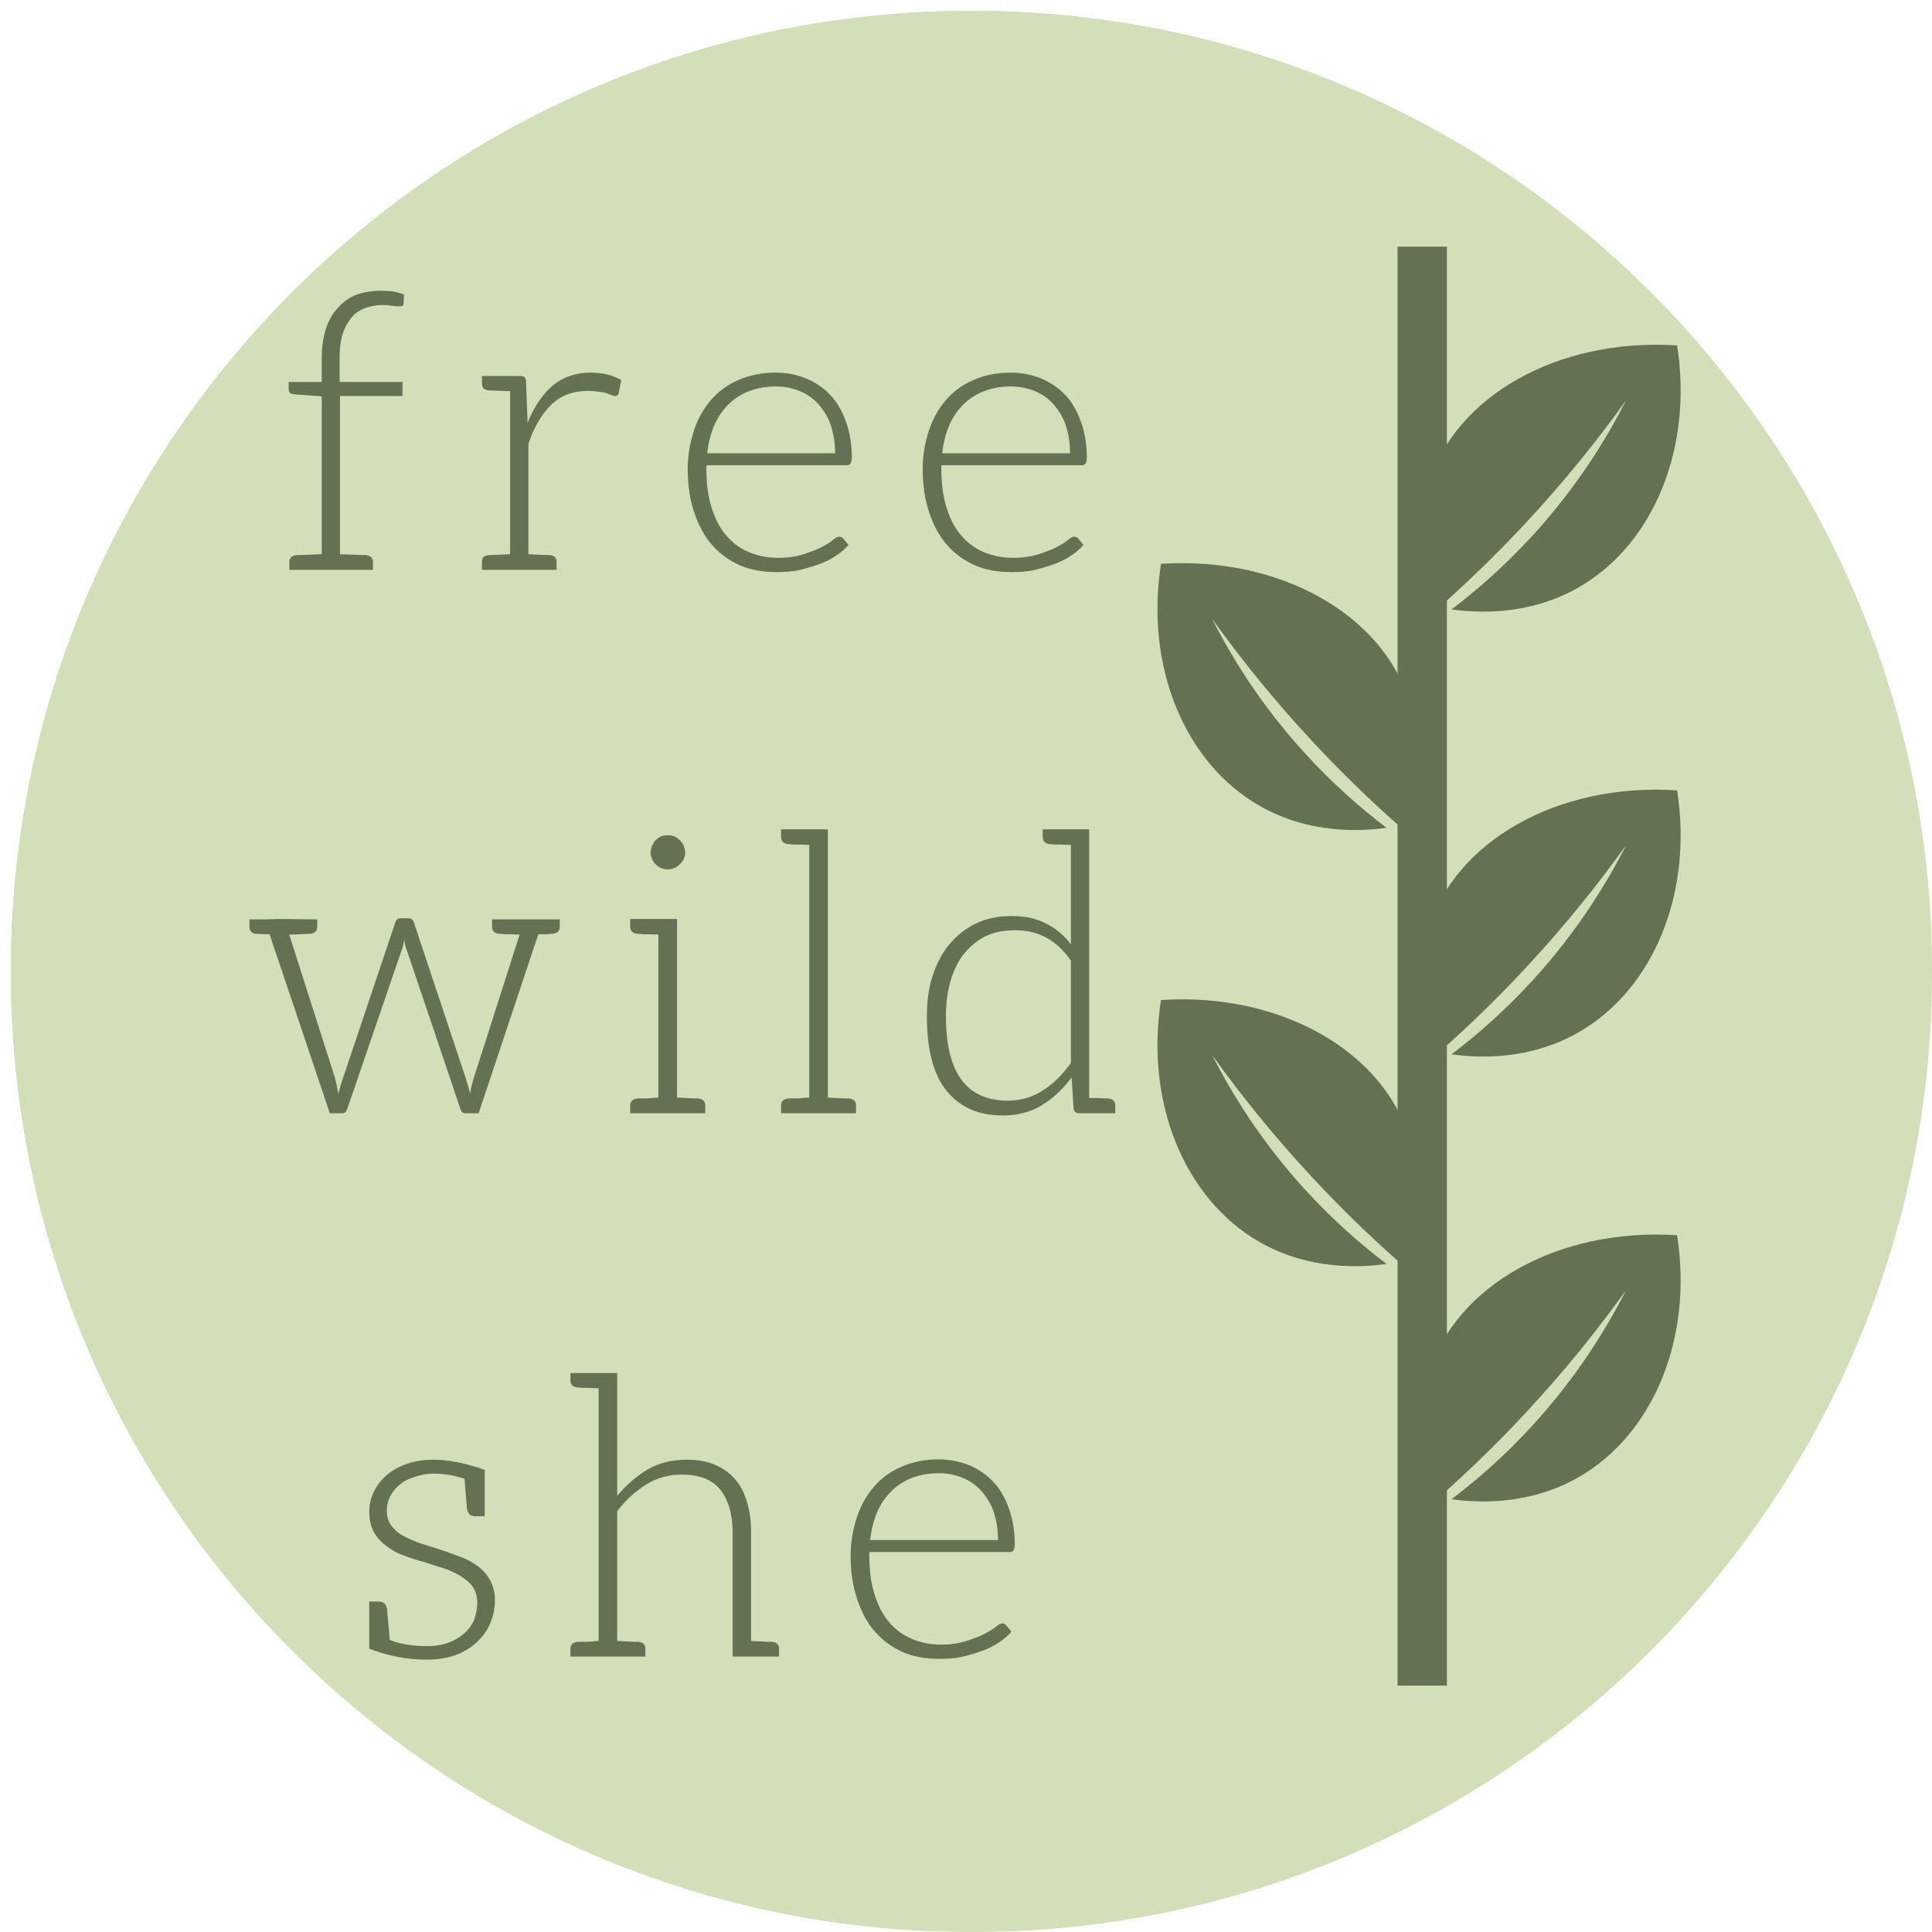
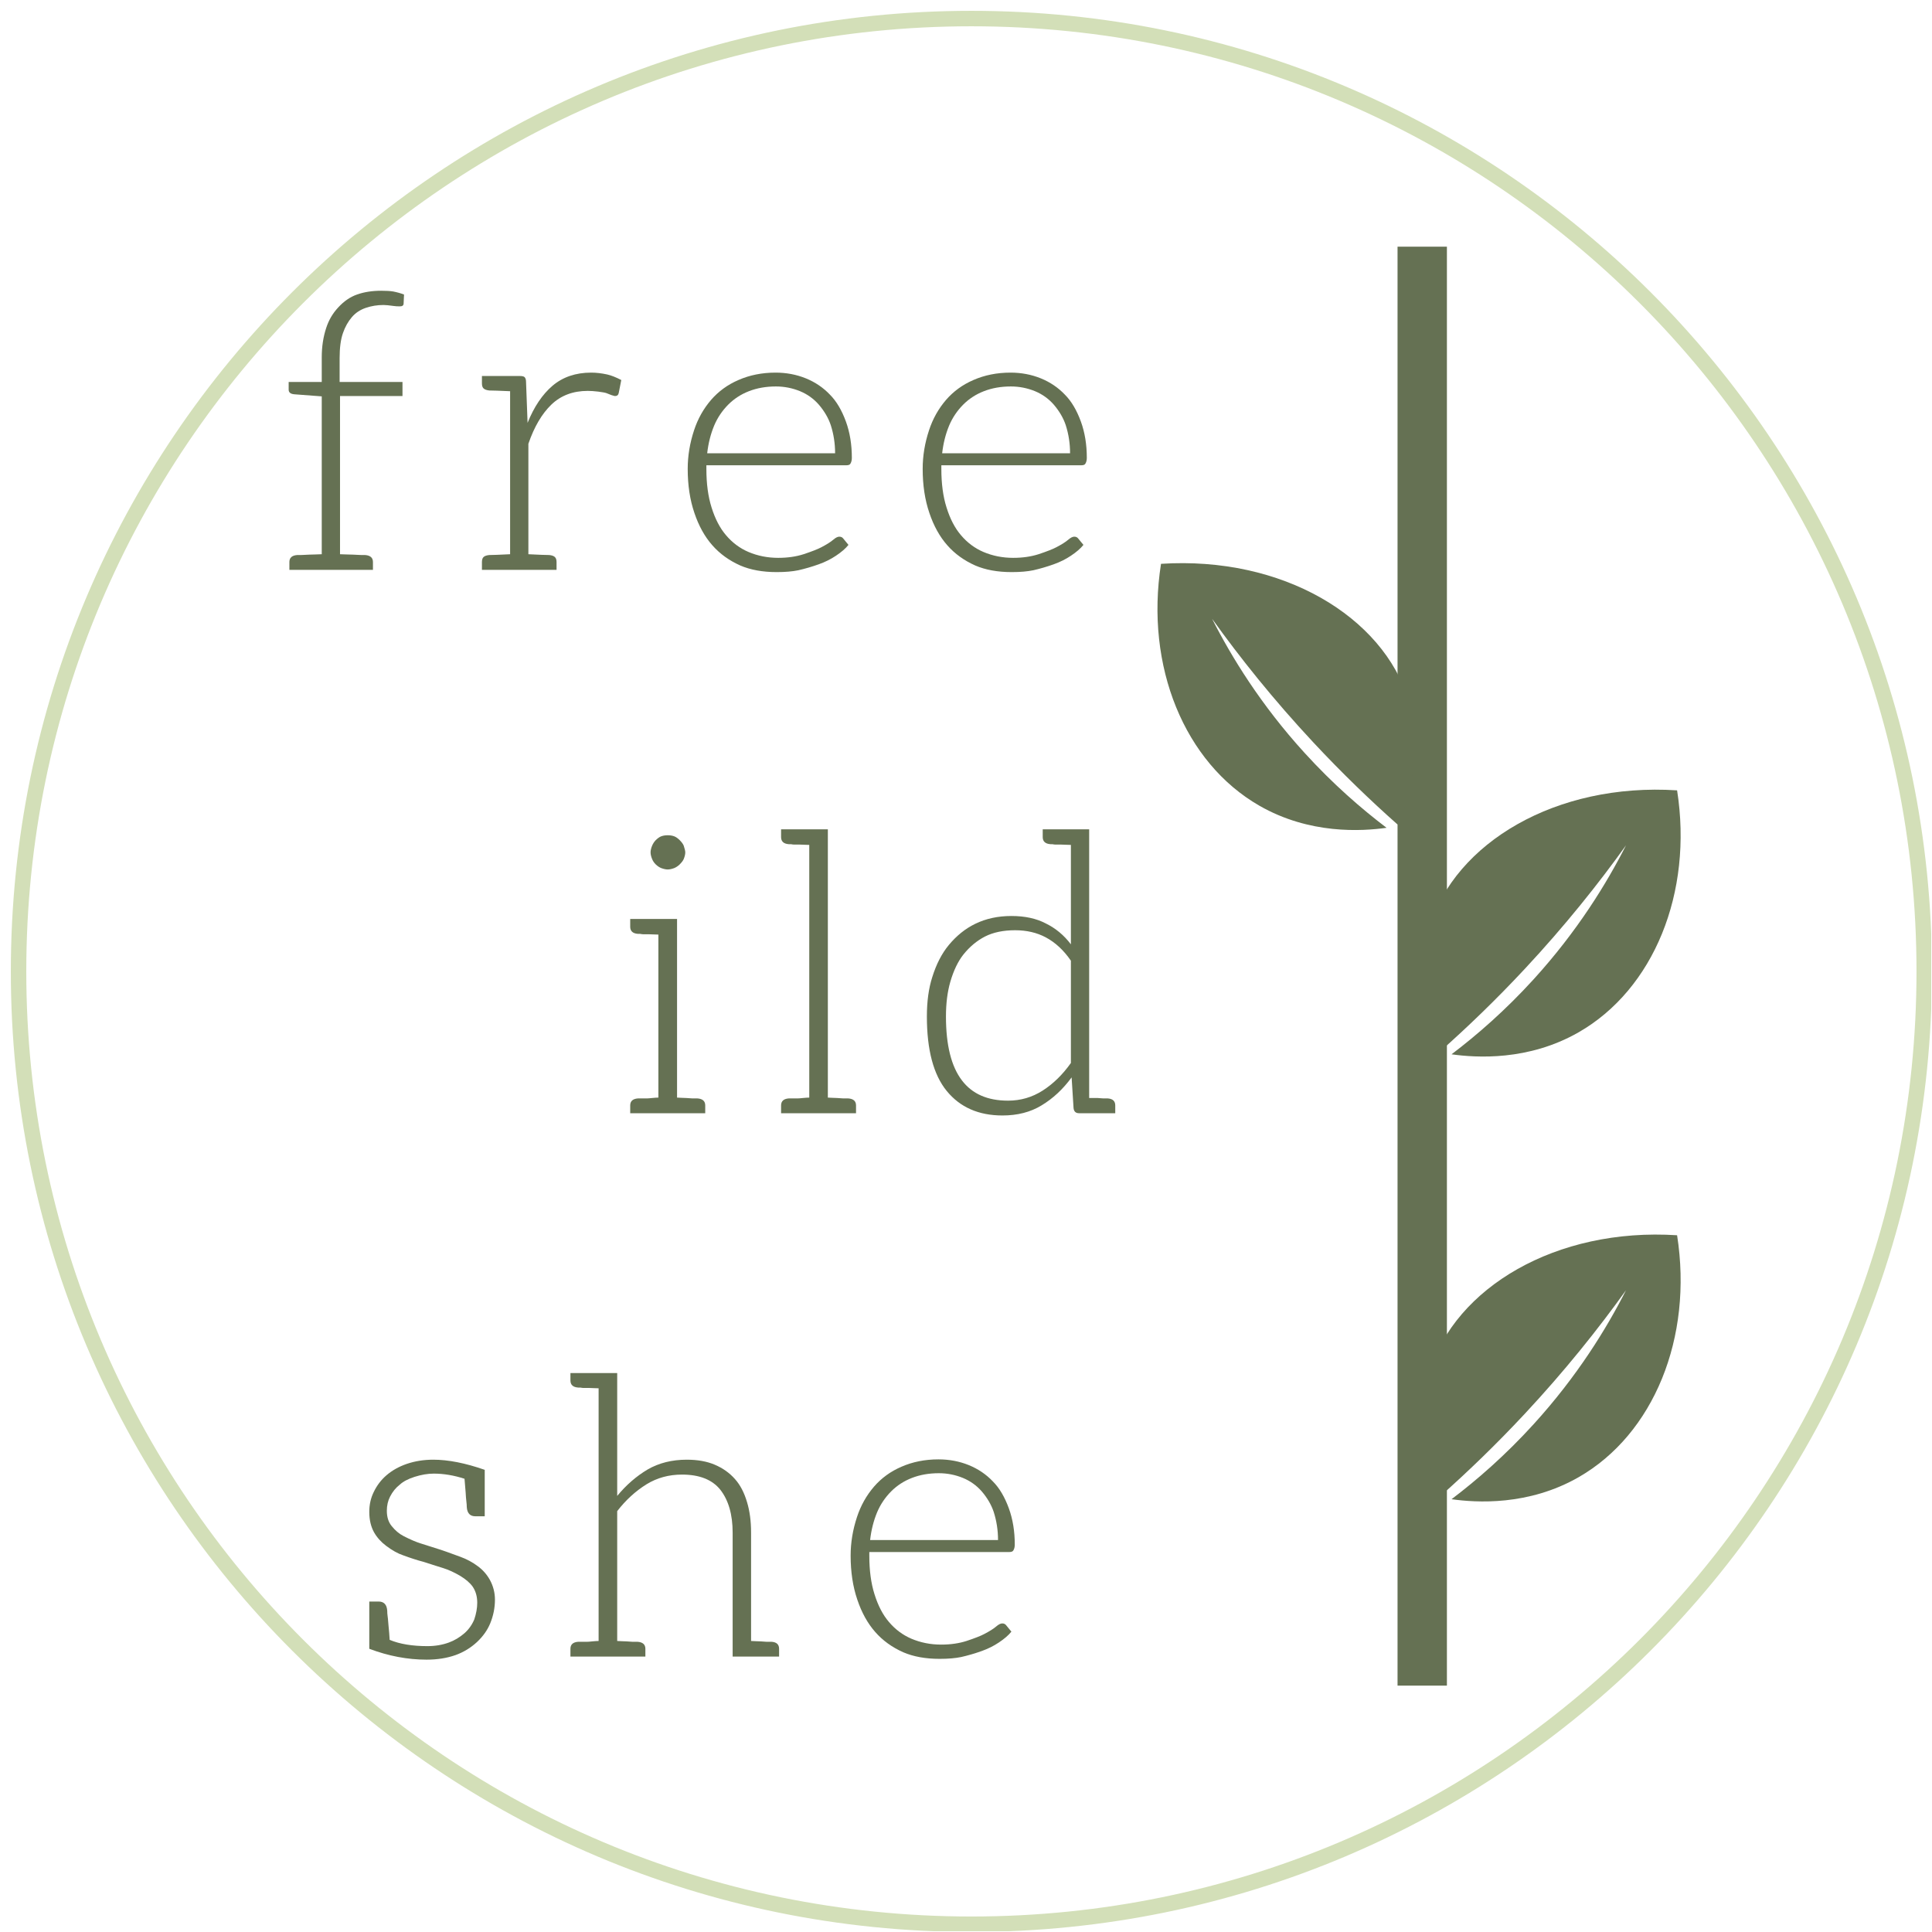
<svg xmlns="http://www.w3.org/2000/svg" version="1.0" preserveAspectRatio="xMidYMid meet" height="500" viewBox="0 0 375 375" zoomAndPan="magnify" width="500">
  <defs>
    <g />
    <clipPath id="68af39a59b">
-       <path clip-rule="nonzero" d="M 2.102 2.102 L 375 2.102 L 375 375 L 2.102 375 Z M 2.102 2.102" />
-     </clipPath>
+       </clipPath>
    <clipPath id="28bcee76ca">
-       <path clip-rule="nonzero" d="M 188.551 2.102 C 85.578 2.102 2.102 85.578 2.102 188.551 C 2.102 291.523 85.578 375 188.551 375 C 291.523 375 375 291.523 375 188.551 C 375 85.578 291.523 2.102 188.551 2.102 Z M 188.551 2.102" />
+       <path clip-rule="nonzero" d="M 188.551 2.102 C 85.578 2.102 2.102 85.578 2.102 188.551 C 2.102 291.523 85.578 375 188.551 375 C 291.523 375 375 291.523 375 188.551 C 375 85.578 291.523 2.102 188.551 2.102 Z " />
    </clipPath>
    <clipPath id="3d893303c7">
      <path clip-rule="nonzero" d="M 2.102 2.102 L 374.852 2.102 L 374.852 374.852 L 2.102 374.852 Z M 2.102 2.102" />
    </clipPath>
    <clipPath id="45608f5f7a">
      <path clip-rule="nonzero" d="M 188.547 2.102 C 85.574 2.102 2.102 85.574 2.102 188.547 C 2.102 291.516 85.574 374.992 188.547 374.992 C 291.516 374.992 374.992 291.516 374.992 188.547 C 374.992 85.574 291.516 2.102 188.547 2.102 Z M 188.547 2.102" />
    </clipPath>
    <clipPath id="40d740eb4e">
      <path clip-rule="nonzero" d="M 271.262 47.879 L 280.844 47.879 L 280.844 327.176 L 271.262 327.176 Z M 271.262 47.879" />
    </clipPath>
    <clipPath id="9017304b28">
      <path clip-rule="nonzero" d="M 276 239.648 L 327 239.648 L 327 292 L 276 292 Z M 276 239.648" />
    </clipPath>
    <clipPath id="10ff4b08cc">
-       <path clip-rule="nonzero" d="M 276 66.938 L 327 66.938 L 327 119 L 276 119 Z M 276 66.938" />
-     </clipPath>
+       </clipPath>
    <clipPath id="ce2dd654a3">
      <path clip-rule="nonzero" d="M 276 153.293 L 327 153.293 L 327 205.793 L 276 205.793 Z M 276 153.293" />
    </clipPath>
    <clipPath id="23e0bfc820">
      <path clip-rule="nonzero" d="M 224 109.324 L 275 109.324 L 275 161.824 L 224 161.824 Z M 224 109.324" />
    </clipPath>
    <clipPath id="c35b9f2df3">
      <path clip-rule="nonzero" d="M 275 122 L 275.336 122 L 275.336 161.824 L 275 161.824 Z M 275 122" />
    </clipPath>
    <clipPath id="bc44a86717">
      <path clip-rule="nonzero" d="M 224 193.984 L 275 193.984 L 275 246 L 224 246 Z M 224 193.984" />
    </clipPath>
    <clipPath id="de2a2c57e6">
      <path clip-rule="nonzero" d="M 275 207 L 275.336 207 L 275.336 246.484 L 275 246.484 Z M 275 207" />
    </clipPath>
  </defs>
  <g clip-path="url(#68af39a59b)">
    <g clip-path="url(#28bcee76ca)">
      <path fill-rule="nonzero" fill-opacity="1" d="M 2.102 2.102 L 375 2.102 L 375 375 L 2.102 375 Z M 2.102 2.102" fill="#d3dfb8" />
    </g>
  </g>
  <g clip-path="url(#3d893303c7)">
    <g clip-path="url(#45608f5f7a)">
      <path stroke-miterlimit="4" stroke-opacity="1" stroke-width="8" stroke="#d3dfb8" d="M 248.596 0.002 C 111.299 0.002 0.002 111.299 0.002 248.596 C 0.002 385.887 111.299 497.189 248.596 497.189 C 385.887 497.189 497.189 385.887 497.189 248.596 C 497.189 111.299 385.887 0.002 248.596 0.002 Z M 248.596 0.002" stroke-linejoin="miter" fill="none" transform="matrix(0.75, 0, 0, 0.75, 2.1, 2.1)" stroke-linecap="butt" />
    </g>
  </g>
  <g fill-opacity="1" fill="#657153">
    <g transform="translate(52.623, 110.606)">
      <g>
        <path d="M 3.406 -34.969 L 3.406 -36.469 L 9.828 -36.469 L 9.828 -41.25 C 9.828 -43.289 10.113 -45.188 10.688 -46.938 C 11.176 -48.457 11.953 -49.785 13.016 -50.922 C 14.117 -52.129 15.336 -52.969 16.672 -53.438 C 18.047 -53.926 19.609 -54.172 21.359 -54.172 C 22.348 -54.172 23.125 -54.125 23.688 -54.031 C 24.445 -53.883 25.148 -53.688 25.797 -53.438 L 25.719 -51.703 C 25.719 -51.328 25.473 -51.141 24.984 -51.141 C 24.516 -51.141 24.109 -51.164 23.766 -51.219 C 22.898 -51.344 22.242 -51.406 21.797 -51.406 C 20.617 -51.406 19.488 -51.223 18.406 -50.859 C 17.289 -50.484 16.379 -49.879 15.672 -49.047 C 14.93 -48.18 14.352 -47.145 13.938 -45.938 C 13.508 -44.707 13.297 -43.094 13.297 -41.094 L 13.297 -36.469 L 25.5 -36.469 L 25.5 -33.734 L 13.375 -33.734 L 13.375 -3.031 C 13.695 -3.031 14.141 -3.016 14.703 -2.984 C 15.273 -2.961 15.672 -2.953 15.891 -2.953 C 16.16 -2.953 16.477 -2.938 16.844 -2.906 C 17.219 -2.883 17.453 -2.875 17.547 -2.875 L 18.25 -2.875 C 19.258 -2.801 19.766 -2.348 19.766 -1.516 L 19.766 0 L 3.547 0 L 3.547 -1.516 C 3.547 -2.348 4.051 -2.801 5.062 -2.875 L 5.766 -2.875 C 5.859 -2.875 6.086 -2.883 6.453 -2.906 C 6.828 -2.938 7.148 -2.953 7.422 -2.953 C 7.648 -2.953 8.023 -2.961 8.547 -2.984 C 9.078 -3.016 9.504 -3.031 9.828 -3.031 L 9.828 -33.672 L 4.469 -34.078 C 3.758 -34.148 3.406 -34.445 3.406 -34.969 Z M 3.406 -34.969" />
      </g>
    </g>
  </g>
  <g fill-opacity="1" fill="#657153">
    <g transform="translate(89.621, 110.606)">
      <g>
        <path d="M 3.922 0 L 3.922 -1.516 C 3.922 -1.984 4.035 -2.316 4.266 -2.516 C 4.504 -2.711 4.867 -2.832 5.359 -2.875 C 5.973 -2.875 7.316 -2.926 9.391 -3.031 L 9.391 -34.672 C 7.316 -34.766 5.973 -34.812 5.359 -34.812 C 4.867 -34.863 4.504 -34.988 4.266 -35.188 C 4.035 -35.383 3.922 -35.719 3.922 -36.188 L 3.922 -37.625 L 11.266 -37.625 C 11.734 -37.625 12.047 -37.551 12.203 -37.406 C 12.391 -37.207 12.484 -36.895 12.484 -36.469 L 12.781 -28.531 C 14.039 -31.656 15.656 -34.055 17.625 -35.734 C 19.625 -37.43 22.125 -38.281 25.125 -38.281 C 26.094 -38.281 27.129 -38.16 28.234 -37.922 C 29.023 -37.742 29.938 -37.383 30.969 -36.844 L 30.484 -34.375 C 30.41 -33.945 30.164 -33.734 29.75 -33.734 C 29.695 -33.734 29.641 -33.742 29.578 -33.766 C 29.516 -33.797 29.426 -33.82 29.312 -33.844 C 29.207 -33.875 29.117 -33.898 29.047 -33.922 C 28.953 -33.953 28.805 -34.008 28.609 -34.094 C 28.41 -34.176 28.238 -34.242 28.094 -34.297 C 27.844 -34.391 27.312 -34.488 26.5 -34.594 C 25.707 -34.688 25.031 -34.734 24.469 -34.734 C 21.602 -34.734 19.25 -33.848 17.406 -32.078 C 15.562 -30.305 14.07 -27.77 12.938 -24.469 L 12.938 -3.031 C 15.008 -2.926 16.352 -2.875 16.969 -2.875 C 17.457 -2.832 17.816 -2.711 18.047 -2.516 C 18.285 -2.316 18.406 -1.984 18.406 -1.516 L 18.406 0 Z M 3.922 0" />
      </g>
    </g>
  </g>
  <g fill-opacity="1" fill="#657153">
    <g transform="translate(130.609, 110.606)">
      <g>
        <path d="M 2.875 -19.594 C 2.875 -22.102 3.285 -24.602 4.109 -27.094 C 4.836 -29.312 5.941 -31.281 7.422 -33 C 8.859 -34.656 10.625 -35.938 12.719 -36.844 C 14.906 -37.801 17.305 -38.281 19.922 -38.281 C 22.016 -38.281 23.973 -37.91 25.797 -37.172 C 27.617 -36.43 29.18 -35.375 30.484 -34 C 31.742 -32.738 32.781 -30.988 33.594 -28.75 C 34.352 -26.656 34.734 -24.316 34.734 -21.734 C 34.734 -21.266 34.633 -20.879 34.438 -20.578 C 34.32 -20.391 34.066 -20.297 33.672 -20.297 L 6.5 -20.297 L 6.5 -19.594 C 6.5 -16.727 6.832 -14.238 7.5 -12.125 C 8.188 -9.906 9.125 -8.102 10.312 -6.719 C 11.539 -5.27 12.992 -4.188 14.672 -3.469 C 16.473 -2.707 18.395 -2.328 20.438 -2.328 C 22.258 -2.328 23.898 -2.562 25.359 -3.031 C 26.984 -3.57 28.141 -4.023 28.828 -4.391 C 29.859 -4.93 30.625 -5.414 31.125 -5.844 C 31.582 -6.238 31.973 -6.438 32.297 -6.438 C 32.641 -6.438 32.898 -6.312 33.078 -6.062 L 34.078 -4.844 C 33.535 -4.156 32.723 -3.453 31.641 -2.734 C 30.648 -2.066 29.539 -1.516 28.312 -1.078 C 27 -0.609 25.68 -0.223 24.359 0.078 C 23.223 0.316 21.816 0.438 20.141 0.438 C 17.41 0.438 15.055 0.008 13.078 -0.844 C 10.91 -1.812 9.102 -3.117 7.656 -4.766 C 6.176 -6.441 5.016 -8.535 4.172 -11.047 C 3.305 -13.586 2.875 -16.438 2.875 -19.594 Z M 6.656 -22.625 L 31.484 -22.625 C 31.484 -24.52 31.203 -26.344 30.641 -28.094 C 30.172 -29.488 29.395 -30.816 28.312 -32.078 C 27.32 -33.211 26.113 -34.078 24.688 -34.672 C 23.188 -35.285 21.625 -35.594 20 -35.594 C 18.07 -35.594 16.32 -35.285 14.75 -34.672 C 13.219 -34.078 11.883 -33.211 10.75 -32.078 C 9.57 -30.891 8.66 -29.535 8.016 -28.016 C 7.328 -26.359 6.875 -24.562 6.656 -22.625 Z M 6.656 -22.625" />
      </g>
    </g>
  </g>
  <g fill-opacity="1" fill="#657153">
    <g transform="translate(176.216, 110.606)">
      <g>
        <path d="M 2.875 -19.594 C 2.875 -22.102 3.285 -24.602 4.109 -27.094 C 4.836 -29.312 5.941 -31.281 7.422 -33 C 8.859 -34.656 10.625 -35.938 12.719 -36.844 C 14.906 -37.801 17.305 -38.281 19.922 -38.281 C 22.016 -38.281 23.973 -37.91 25.797 -37.172 C 27.617 -36.43 29.18 -35.375 30.484 -34 C 31.742 -32.738 32.781 -30.988 33.594 -28.75 C 34.352 -26.656 34.734 -24.316 34.734 -21.734 C 34.734 -21.266 34.633 -20.879 34.438 -20.578 C 34.32 -20.391 34.066 -20.297 33.672 -20.297 L 6.5 -20.297 L 6.5 -19.594 C 6.5 -16.727 6.832 -14.238 7.5 -12.125 C 8.188 -9.906 9.125 -8.102 10.312 -6.719 C 11.539 -5.27 12.992 -4.188 14.672 -3.469 C 16.473 -2.707 18.395 -2.328 20.438 -2.328 C 22.258 -2.328 23.898 -2.562 25.359 -3.031 C 26.984 -3.57 28.141 -4.023 28.828 -4.391 C 29.859 -4.93 30.625 -5.414 31.125 -5.844 C 31.582 -6.238 31.973 -6.438 32.297 -6.438 C 32.641 -6.438 32.898 -6.312 33.078 -6.062 L 34.078 -4.844 C 33.535 -4.156 32.723 -3.453 31.641 -2.734 C 30.648 -2.066 29.539 -1.516 28.312 -1.078 C 27 -0.609 25.68 -0.223 24.359 0.078 C 23.223 0.316 21.816 0.438 20.141 0.438 C 17.41 0.438 15.055 0.008 13.078 -0.844 C 10.91 -1.812 9.102 -3.117 7.656 -4.766 C 6.176 -6.441 5.016 -8.535 4.172 -11.047 C 3.305 -13.586 2.875 -16.438 2.875 -19.594 Z M 6.656 -22.625 L 31.484 -22.625 C 31.484 -24.52 31.203 -26.344 30.641 -28.094 C 30.172 -29.488 29.395 -30.816 28.312 -32.078 C 27.32 -33.211 26.113 -34.078 24.688 -34.672 C 23.188 -35.285 21.625 -35.594 20 -35.594 C 18.07 -35.594 16.32 -35.285 14.75 -34.672 C 13.219 -34.078 11.883 -33.211 10.75 -32.078 C 9.57 -30.891 8.66 -29.535 8.016 -28.016 C 7.328 -26.359 6.875 -24.562 6.656 -22.625 Z M 6.656 -22.625" />
      </g>
    </g>
  </g>
  <g fill-opacity="1" fill="#657153">
    <g transform="translate(47.046, 216.075)">
      <g>
-         <path d="M 1.375 -36.188 L 1.375 -37.625 L 4.328 -37.625 L 7.125 -37.703 L 14.531 -37.625 L 14.531 -36.188 C 14.531 -35.344 14.023 -34.883 13.016 -34.812 L 12.562 -34.812 L 12.125 -34.781 C 11.82 -34.75 11.562 -34.734 11.344 -34.734 C 11.176 -34.734 10.832 -34.723 10.312 -34.703 C 9.789 -34.68 9.383 -34.672 9.094 -34.672 L 17.922 -7.016 C 18.191 -5.961 18.328 -5.41 18.328 -5.359 C 18.379 -5.086 18.426 -4.828 18.469 -4.578 C 18.52 -4.336 18.555 -4.156 18.578 -4.031 C 18.609 -3.906 18.625 -3.816 18.625 -3.766 L 19.062 -5.359 C 19.289 -6.148 19.469 -6.703 19.594 -7.016 L 29.672 -37 C 29.848 -37.562 30.195 -37.844 30.719 -37.844 L 32.219 -37.844 C 32.77 -37.844 33.129 -37.562 33.297 -37 L 43.281 -7.016 C 43.75 -5.566 44.055 -4.484 44.203 -3.766 C 44.297 -4.504 44.395 -5.035 44.5 -5.359 C 44.789 -6.422 44.945 -6.973 44.969 -7.016 L 53.812 -34.672 C 53.562 -34.672 53.238 -34.68 52.844 -34.703 C 52.445 -34.723 52.164 -34.734 52 -34.734 L 50.859 -34.734 C 50.773 -34.734 50.676 -34.742 50.562 -34.766 C 50.457 -34.797 50.379 -34.812 50.328 -34.812 L 49.969 -34.812 C 48.957 -34.883 48.453 -35.344 48.453 -36.188 L 48.453 -37.625 L 61.609 -37.625 L 61.609 -36.188 C 61.609 -35.344 61.102 -34.883 60.094 -34.812 L 59.719 -34.812 C 59.695 -34.812 59.594 -34.797 59.406 -34.766 C 59.219 -34.742 59.039 -34.734 58.875 -34.734 L 57.438 -34.734 L 45.859 0 L 43.203 0 C 42.785 0 42.488 -0.281 42.312 -0.844 L 32 -31.406 C 31.801 -31.926 31.68 -32.285 31.641 -32.484 L 31.406 -33.594 L 31.188 -32.484 C 31.145 -32.285 31.023 -31.926 30.828 -31.406 L 20.359 -0.844 C 20.191 -0.281 19.883 0 19.438 0 L 16.969 0 L 5.281 -34.734 L 4.25 -34.734 C 4.125 -34.734 3.988 -34.742 3.844 -34.766 C 3.695 -34.797 3.598 -34.812 3.547 -34.812 L 2.812 -34.812 C 1.852 -34.883 1.375 -35.344 1.375 -36.188 Z M 1.375 -36.188" />
-       </g>
+         </g>
    </g>
  </g>
  <g fill-opacity="1" fill="#657153">
    <g transform="translate(118.557, 216.075)">
      <g>
        <path d="M 3.766 0 L 3.766 -1.516 C 3.766 -2.348 4.27 -2.801 5.281 -2.875 L 7.016 -2.875 C 7.191 -2.875 7.531 -2.898 8.031 -2.953 C 8.539 -3.004 8.941 -3.031 9.234 -3.031 L 9.234 -34.672 C 8.992 -34.672 8.676 -34.68 8.281 -34.703 C 7.883 -34.723 7.598 -34.734 7.422 -34.734 L 6.281 -34.734 C 6.207 -34.734 6.102 -34.742 5.969 -34.766 C 5.832 -34.797 5.738 -34.812 5.688 -34.812 L 5.281 -34.812 C 4.27 -34.883 3.766 -35.344 3.766 -36.188 L 3.766 -37.703 L 12.859 -37.703 L 12.859 -3.031 C 13.109 -3.031 13.426 -3.016 13.812 -2.984 C 14.207 -2.961 14.492 -2.953 14.672 -2.953 C 14.867 -2.953 15.098 -2.938 15.359 -2.906 C 15.617 -2.883 15.77 -2.875 15.812 -2.875 L 16.812 -2.875 C 17.82 -2.801 18.328 -2.348 18.328 -1.516 L 18.328 0 Z M 8.016 -49.344 C 7.816 -49.832 7.719 -50.258 7.719 -50.625 C 7.719 -51 7.816 -51.43 8.016 -51.922 C 8.191 -52.336 8.426 -52.695 8.719 -53 C 9.094 -53.363 9.438 -53.609 9.75 -53.734 C 10.125 -53.879 10.555 -53.953 11.047 -53.953 C 11.547 -53.953 11.977 -53.879 12.344 -53.734 C 12.664 -53.609 13.008 -53.363 13.375 -53 C 13.77 -52.602 14.031 -52.242 14.156 -51.922 C 14.352 -51.328 14.453 -50.895 14.453 -50.625 C 14.453 -50.258 14.352 -49.832 14.156 -49.344 C 14.031 -49.039 13.77 -48.691 13.375 -48.297 C 13.051 -47.984 12.707 -47.75 12.344 -47.594 C 11.852 -47.406 11.422 -47.312 11.047 -47.312 C 10.68 -47.312 10.25 -47.406 9.75 -47.594 C 9.383 -47.75 9.039 -47.984 8.719 -48.297 C 8.395 -48.617 8.16 -48.969 8.016 -49.344 Z M 8.016 -49.344" />
      </g>
    </g>
  </g>
  <g fill-opacity="1" fill="#657153">
    <g transform="translate(147.905, 216.075)">
      <g>
        <path d="M 3.703 0 L 3.703 -1.516 C 3.703 -2.348 4.203 -2.801 5.203 -2.875 L 6.953 -2.875 C 7.117 -2.875 7.453 -2.898 7.953 -2.953 C 8.461 -3.004 8.867 -3.031 9.172 -3.031 L 9.172 -52.078 C 8.922 -52.078 8.598 -52.086 8.203 -52.109 C 7.805 -52.129 7.523 -52.141 7.359 -52.141 L 6.203 -52.141 C 6.129 -52.141 6.023 -52.148 5.891 -52.172 C 5.754 -52.203 5.664 -52.219 5.625 -52.219 L 5.203 -52.219 C 4.203 -52.289 3.703 -52.75 3.703 -53.594 L 3.703 -55.109 L 12.781 -55.109 L 12.781 -3.031 C 13.031 -3.031 13.352 -3.016 13.75 -2.984 C 14.145 -2.961 14.426 -2.953 14.594 -2.953 C 14.789 -2.953 15.02 -2.938 15.281 -2.906 C 15.539 -2.883 15.695 -2.875 15.75 -2.875 L 16.734 -2.875 C 17.742 -2.801 18.25 -2.348 18.25 -1.516 L 18.25 0 Z M 3.703 0" />
      </g>
    </g>
  </g>
  <g fill-opacity="1" fill="#657153">
    <g transform="translate(177.032, 216.075)">
      <g>
        <path d="M 2.875 -18.781 C 2.875 -21.707 3.223 -24.254 3.922 -26.422 C 4.703 -28.93 5.77 -31.004 7.125 -32.641 C 8.633 -34.461 10.348 -35.836 12.266 -36.766 C 14.336 -37.773 16.676 -38.281 19.281 -38.281 C 21.895 -38.281 24.113 -37.801 25.938 -36.844 C 27.863 -35.906 29.492 -34.551 30.828 -32.781 L 30.828 -52.078 C 30.578 -52.078 30.242 -52.086 29.828 -52.109 C 29.41 -52.129 29.125 -52.141 28.969 -52.141 L 27.797 -52.141 C 27.723 -52.141 27.625 -52.148 27.5 -52.172 C 27.375 -52.203 27.285 -52.219 27.234 -52.219 L 26.875 -52.219 C 25.863 -52.289 25.359 -52.75 25.359 -53.594 L 25.359 -55.109 L 34.375 -55.109 L 34.375 -2.953 L 36.031 -2.953 C 36.207 -2.953 36.414 -2.938 36.656 -2.906 C 36.906 -2.883 37.055 -2.875 37.109 -2.875 L 37.984 -2.875 C 38.953 -2.801 39.438 -2.348 39.438 -1.516 L 39.438 0 L 32.406 0 C 31.77 0 31.414 -0.332 31.344 -1 L 30.969 -6.953 C 29.289 -4.66 27.344 -2.848 25.125 -1.516 C 22.988 -0.211 20.461 0.438 17.547 0.438 C 12.922 0.438 9.312 -1.148 6.719 -4.328 C 4.156 -7.473 2.875 -12.289 2.875 -18.781 Z M 6.578 -18.781 C 6.578 -13.207 7.613 -9.066 9.688 -6.359 C 11.676 -3.742 14.656 -2.438 18.625 -2.438 C 21.062 -2.438 23.301 -3.086 25.344 -4.391 C 27.395 -5.703 29.223 -7.488 30.828 -9.75 L 30.828 -29.609 C 29.422 -31.648 27.789 -33.16 25.938 -34.141 C 24.219 -35.055 22.238 -35.516 20 -35.516 C 17.707 -35.516 15.758 -35.109 14.156 -34.297 C 12.582 -33.484 11.191 -32.328 9.984 -30.828 C 8.922 -29.492 8.066 -27.719 7.422 -25.5 C 6.859 -23.551 6.578 -21.312 6.578 -18.781 Z M 6.578 -18.781" />
      </g>
    </g>
  </g>
  <g fill-opacity="1" fill="#657153">
    <g transform="translate(66.694, 321.544)">
      <g>
        <path d="M 4.984 -1.516 L 4.984 -10.688 L 6.797 -10.688 C 7.836 -10.688 8.395 -10.082 8.469 -8.875 C 8.469 -8.551 8.488 -8.242 8.531 -7.953 C 8.562 -7.828 8.625 -7.172 8.719 -5.984 C 8.82 -5.004 8.895 -4.094 8.938 -3.25 C 10.883 -2.438 13.328 -2.031 16.266 -2.031 C 17.766 -2.031 19.156 -2.266 20.438 -2.734 C 21.52 -3.129 22.531 -3.734 23.469 -4.547 C 24.281 -5.266 24.91 -6.148 25.359 -7.203 C 25.742 -8.336 25.938 -9.422 25.938 -10.453 C 25.938 -11.66 25.645 -12.695 25.062 -13.562 C 24.539 -14.301 23.727 -15.004 22.625 -15.672 C 21.457 -16.359 20.348 -16.863 19.297 -17.188 C 18.867 -17.312 18.223 -17.516 17.359 -17.797 C 16.504 -18.078 15.867 -18.281 15.453 -18.406 C 14.336 -18.695 13.039 -19.113 11.562 -19.656 C 10.531 -20 9.422 -20.617 8.234 -21.516 C 7.254 -22.254 6.477 -23.125 5.906 -24.125 C 5.289 -25.238 4.984 -26.562 4.984 -28.094 C 4.984 -29.488 5.27 -30.77 5.844 -31.938 C 6.457 -33.219 7.281 -34.301 8.312 -35.188 C 9.426 -36.145 10.742 -36.883 12.266 -37.406 C 13.848 -37.945 15.562 -38.219 17.406 -38.219 C 20.312 -38.219 23.641 -37.562 27.391 -36.25 L 27.391 -27.234 L 25.578 -27.234 C 24.535 -27.234 23.977 -27.836 23.906 -29.047 C 23.906 -29.367 23.883 -29.676 23.844 -29.969 C 23.812 -30.145 23.781 -30.453 23.75 -30.891 C 23.727 -31.336 23.707 -31.66 23.688 -31.859 C 23.613 -32.691 23.539 -33.578 23.469 -34.516 C 21.426 -35.18 19.43 -35.516 17.484 -35.516 C 16.328 -35.516 15.094 -35.305 13.781 -34.891 C 12.531 -34.492 11.57 -33.988 10.906 -33.375 C 10.133 -32.781 9.504 -32.004 9.016 -31.047 C 8.598 -30.234 8.391 -29.32 8.391 -28.312 C 8.391 -27.102 8.695 -26.117 9.312 -25.359 C 10 -24.492 10.773 -23.836 11.641 -23.391 C 12.941 -22.723 14.062 -22.242 15 -21.953 C 15.414 -21.828 16.055 -21.625 16.922 -21.344 C 17.785 -21.062 18.426 -20.859 18.844 -20.734 C 19.113 -20.66 20.395 -20.203 22.688 -19.359 C 23.895 -18.922 25.016 -18.316 26.047 -17.547 C 27.016 -16.836 27.797 -15.953 28.391 -14.891 C 29.047 -13.68 29.375 -12.398 29.375 -11.047 C 29.375 -9.473 29.066 -7.938 28.453 -6.438 C 27.91 -5.125 27.051 -3.914 25.875 -2.812 C 24.664 -1.695 23.285 -0.859 21.734 -0.297 C 20.055 0.297 18.18 0.594 16.109 0.594 C 12.41 0.594 8.703 -0.109 4.984 -1.516 Z M 4.984 -1.516" />
      </g>
    </g>
  </g>
  <g fill-opacity="1" fill="#657153">
    <g transform="translate(107.018, 321.544)">
      <g>
        <path d="M 3.703 0 L 3.703 -1.516 C 3.703 -2.348 4.203 -2.801 5.203 -2.875 L 6.953 -2.875 C 7.117 -2.875 7.453 -2.898 7.953 -2.953 C 8.461 -3.004 8.867 -3.031 9.172 -3.031 L 9.172 -52.078 C 8.922 -52.078 8.598 -52.086 8.203 -52.109 C 7.805 -52.129 7.523 -52.141 7.359 -52.141 L 6.203 -52.141 C 6.129 -52.141 6.023 -52.148 5.891 -52.172 C 5.754 -52.203 5.664 -52.219 5.625 -52.219 L 5.203 -52.219 C 4.203 -52.289 3.703 -52.75 3.703 -53.594 L 3.703 -55.031 L 12.781 -55.031 L 12.781 -31.188 C 14.531 -33.312 16.504 -35.023 18.703 -36.328 C 20.891 -37.586 23.414 -38.219 26.281 -38.219 C 28.375 -38.219 30.18 -37.895 31.703 -37.25 C 33.285 -36.582 34.602 -35.645 35.656 -34.438 C 36.664 -33.312 37.441 -31.82 37.984 -29.969 C 38.504 -28.25 38.766 -26.281 38.766 -24.062 L 38.766 -3.031 C 38.984 -3.031 39.316 -3.016 39.766 -2.984 C 40.211 -2.961 40.508 -2.953 40.656 -2.953 C 40.852 -2.953 41.07 -2.938 41.312 -2.906 C 41.562 -2.883 41.711 -2.875 41.766 -2.875 L 42.766 -2.875 C 43.723 -2.801 44.203 -2.348 44.203 -1.516 L 44.203 0 L 35.188 0 L 35.188 -24.062 C 35.188 -27.582 34.383 -30.363 32.781 -32.406 C 31.207 -34.352 28.734 -35.328 25.359 -35.328 C 22.816 -35.328 20.523 -34.703 18.484 -33.453 C 16.336 -32.117 14.438 -30.379 12.781 -28.234 L 12.781 -3.031 C 13.031 -3.031 13.352 -3.016 13.75 -2.984 C 14.145 -2.961 14.426 -2.953 14.594 -2.953 C 14.789 -2.953 15.02 -2.938 15.281 -2.906 C 15.539 -2.883 15.695 -2.875 15.75 -2.875 L 16.734 -2.875 C 17.742 -2.801 18.25 -2.348 18.25 -1.516 L 18.25 0 Z M 3.703 0" />
      </g>
    </g>
  </g>
  <g fill-opacity="1" fill="#657153">
    <g transform="translate(162.233, 321.544)">
      <g>
        <path d="M 2.875 -19.594 C 2.875 -22.102 3.285 -24.602 4.109 -27.094 C 4.836 -29.312 5.941 -31.281 7.422 -33 C 8.859 -34.656 10.625 -35.938 12.719 -36.844 C 14.906 -37.801 17.305 -38.281 19.922 -38.281 C 22.016 -38.281 23.973 -37.91 25.797 -37.172 C 27.617 -36.43 29.18 -35.375 30.484 -34 C 31.742 -32.738 32.781 -30.988 33.594 -28.75 C 34.352 -26.656 34.734 -24.316 34.734 -21.734 C 34.734 -21.266 34.633 -20.879 34.438 -20.578 C 34.32 -20.391 34.066 -20.297 33.672 -20.297 L 6.5 -20.297 L 6.5 -19.594 C 6.5 -16.727 6.832 -14.238 7.5 -12.125 C 8.188 -9.906 9.125 -8.102 10.312 -6.719 C 11.539 -5.27 12.992 -4.188 14.672 -3.469 C 16.473 -2.707 18.395 -2.328 20.438 -2.328 C 22.258 -2.328 23.898 -2.562 25.359 -3.031 C 26.984 -3.57 28.141 -4.023 28.828 -4.391 C 29.859 -4.93 30.625 -5.414 31.125 -5.844 C 31.582 -6.238 31.973 -6.438 32.297 -6.438 C 32.641 -6.438 32.898 -6.312 33.078 -6.062 L 34.078 -4.844 C 33.535 -4.156 32.723 -3.453 31.641 -2.734 C 30.648 -2.066 29.539 -1.516 28.312 -1.078 C 27 -0.609 25.68 -0.223 24.359 0.078 C 23.223 0.316 21.816 0.438 20.141 0.438 C 17.41 0.438 15.055 0.008 13.078 -0.844 C 10.91 -1.812 9.102 -3.117 7.656 -4.766 C 6.176 -6.441 5.016 -8.535 4.172 -11.047 C 3.305 -13.586 2.875 -16.438 2.875 -19.594 Z M 6.656 -22.625 L 31.484 -22.625 C 31.484 -24.52 31.203 -26.344 30.641 -28.094 C 30.172 -29.488 29.395 -30.816 28.312 -32.078 C 27.32 -33.211 26.113 -34.078 24.688 -34.672 C 23.188 -35.285 21.625 -35.594 20 -35.594 C 18.07 -35.594 16.32 -35.285 14.75 -34.672 C 13.219 -34.078 11.883 -33.211 10.75 -32.078 C 9.57 -30.891 8.66 -29.535 8.016 -28.016 C 7.328 -26.359 6.875 -24.562 6.656 -22.625 Z M 6.656 -22.625" />
      </g>
    </g>
  </g>
  <g clip-path="url(#40d740eb4e)">
    <path fill-rule="nonzero" fill-opacity="1" d="M 236.238 327.176 L 236.238 47.832 L 314.648 47.832 L 314.648 327.176 Z M 236.238 327.176" fill="#657153" />
  </g>
  <g clip-path="url(#9017304b28)">
    <path fill-rule="nonzero" fill-opacity="1" d="M 279.59 290.383 C 277.508 285.59 274.414 276.262 277.453 266.301 C 282.438 249.961 301.992 238.242 325.523 239.762 C 328.648 259.699 320.945 278.375 306.438 286.707 C 296.664 292.32 286.535 291.668 281.742 290.996 C 286.652 287.277 292.164 282.496 297.672 276.441 C 306.176 267.098 311.852 257.828 315.609 250.43 C 310.211 257.957 303.727 266.09 295.977 274.398 C 290.387 280.395 284.863 285.703 279.59 290.383 Z M 279.59 290.383" fill="#657153" />
  </g>
  <g clip-path="url(#10ff4b08cc)">
    <path fill-rule="nonzero" fill-opacity="1" d="M 279.59 117.668 C 277.508 112.879 274.414 103.551 277.453 93.59 C 282.438 77.25 301.992 65.531 325.523 67.051 C 328.648 86.984 320.945 105.664 306.438 113.996 C 296.664 119.609 286.535 118.953 281.742 118.285 C 286.652 114.562 292.164 109.781 297.672 103.73 C 306.176 94.387 311.852 85.113 315.609 77.719 C 310.211 85.246 303.727 93.379 295.977 101.688 C 290.387 107.684 284.863 112.992 279.59 117.668 Z M 279.59 117.668" fill="#657153" />
  </g>
  <g clip-path="url(#ce2dd654a3)">
    <path fill-rule="nonzero" fill-opacity="1" d="M 279.59 204.027 C 277.508 199.234 274.414 189.906 277.453 179.945 C 282.438 163.605 301.992 151.887 325.523 153.406 C 328.648 173.34 320.945 192.02 306.438 200.352 C 296.664 205.965 286.535 205.312 281.742 204.641 C 286.652 200.918 292.164 196.137 297.672 190.086 C 306.176 180.742 311.852 171.473 315.609 164.074 C 310.211 171.602 303.727 179.734 295.977 188.043 C 290.387 194.039 284.863 199.348 279.59 204.027 Z M 279.59 204.027" fill="#657153" />
  </g>
  <g clip-path="url(#23e0bfc820)">
    <path fill-rule="nonzero" fill-opacity="1" d="M 271.289 160.059 C 273.371 155.27 276.461 145.941 273.422 135.98 C 268.441 119.637 248.887 107.922 225.352 109.438 C 222.227 129.375 229.93 148.051 244.438 156.383 C 254.215 161.996 264.34 161.344 269.133 160.676 C 264.223 156.953 258.711 152.172 253.203 146.117 C 244.699 136.777 239.023 127.504 235.266 120.105 C 240.664 127.637 247.148 135.77 254.898 144.078 C 260.488 150.074 266.012 155.383 271.289 160.059 Z M 271.289 160.059" fill="#657153" />
  </g>
  <g clip-path="url(#c35b9f2df3)">
-     <path fill-rule="nonzero" fill-opacity="1" d="M 277.562 160.578 C 281.234 161.691 288.301 163.152 295.309 160.086 C 306.805 155.059 313.684 139.797 310.574 122.758 C 295.762 122.18 282.797 129.387 277.953 140.68 C 274.691 148.289 276.031 155.621 276.93 159.062 C 279.227 155.164 282.242 150.734 286.191 146.199 C 292.281 139.199 298.559 134.27 303.637 130.898 C 298.602 135.477 293.223 140.902 287.824 147.262 C 283.926 151.852 280.523 156.332 277.562 160.578 Z M 277.562 160.578" fill="#657153" />
-   </g>
+     </g>
  <g clip-path="url(#bc44a86717)">
-     <path fill-rule="nonzero" fill-opacity="1" d="M 271.289 244.719 C 273.371 239.93 276.461 230.602 273.422 220.641 C 268.441 204.297 248.887 192.582 225.352 194.098 C 222.227 214.035 229.93 232.711 244.438 241.047 C 254.215 246.66 264.34 246.004 269.133 245.336 C 264.223 241.613 258.711 236.832 253.203 230.777 C 244.699 221.438 239.023 212.164 235.266 204.77 C 240.664 212.297 247.148 220.43 254.898 228.738 C 260.488 234.734 266.012 240.043 271.289 244.719 Z M 271.289 244.719" fill="#657153" />
-   </g>
+     </g>
  <g clip-path="url(#de2a2c57e6)">
    <path fill-rule="nonzero" fill-opacity="1" d="M 277.562 245.242 C 281.234 246.352 288.301 247.812 295.309 244.746 C 306.805 239.719 313.684 224.457 310.574 207.418 C 295.762 206.84 282.797 214.047 277.953 225.344 C 274.691 232.949 276.031 240.281 276.93 243.723 C 279.227 239.824 282.242 235.395 286.191 230.859 C 292.281 223.863 298.559 218.93 303.637 215.559 C 298.602 220.137 293.223 225.562 287.824 231.922 C 283.926 236.512 280.523 240.992 277.562 245.242 Z M 277.562 245.242" fill="#657153" />
  </g>
</svg>